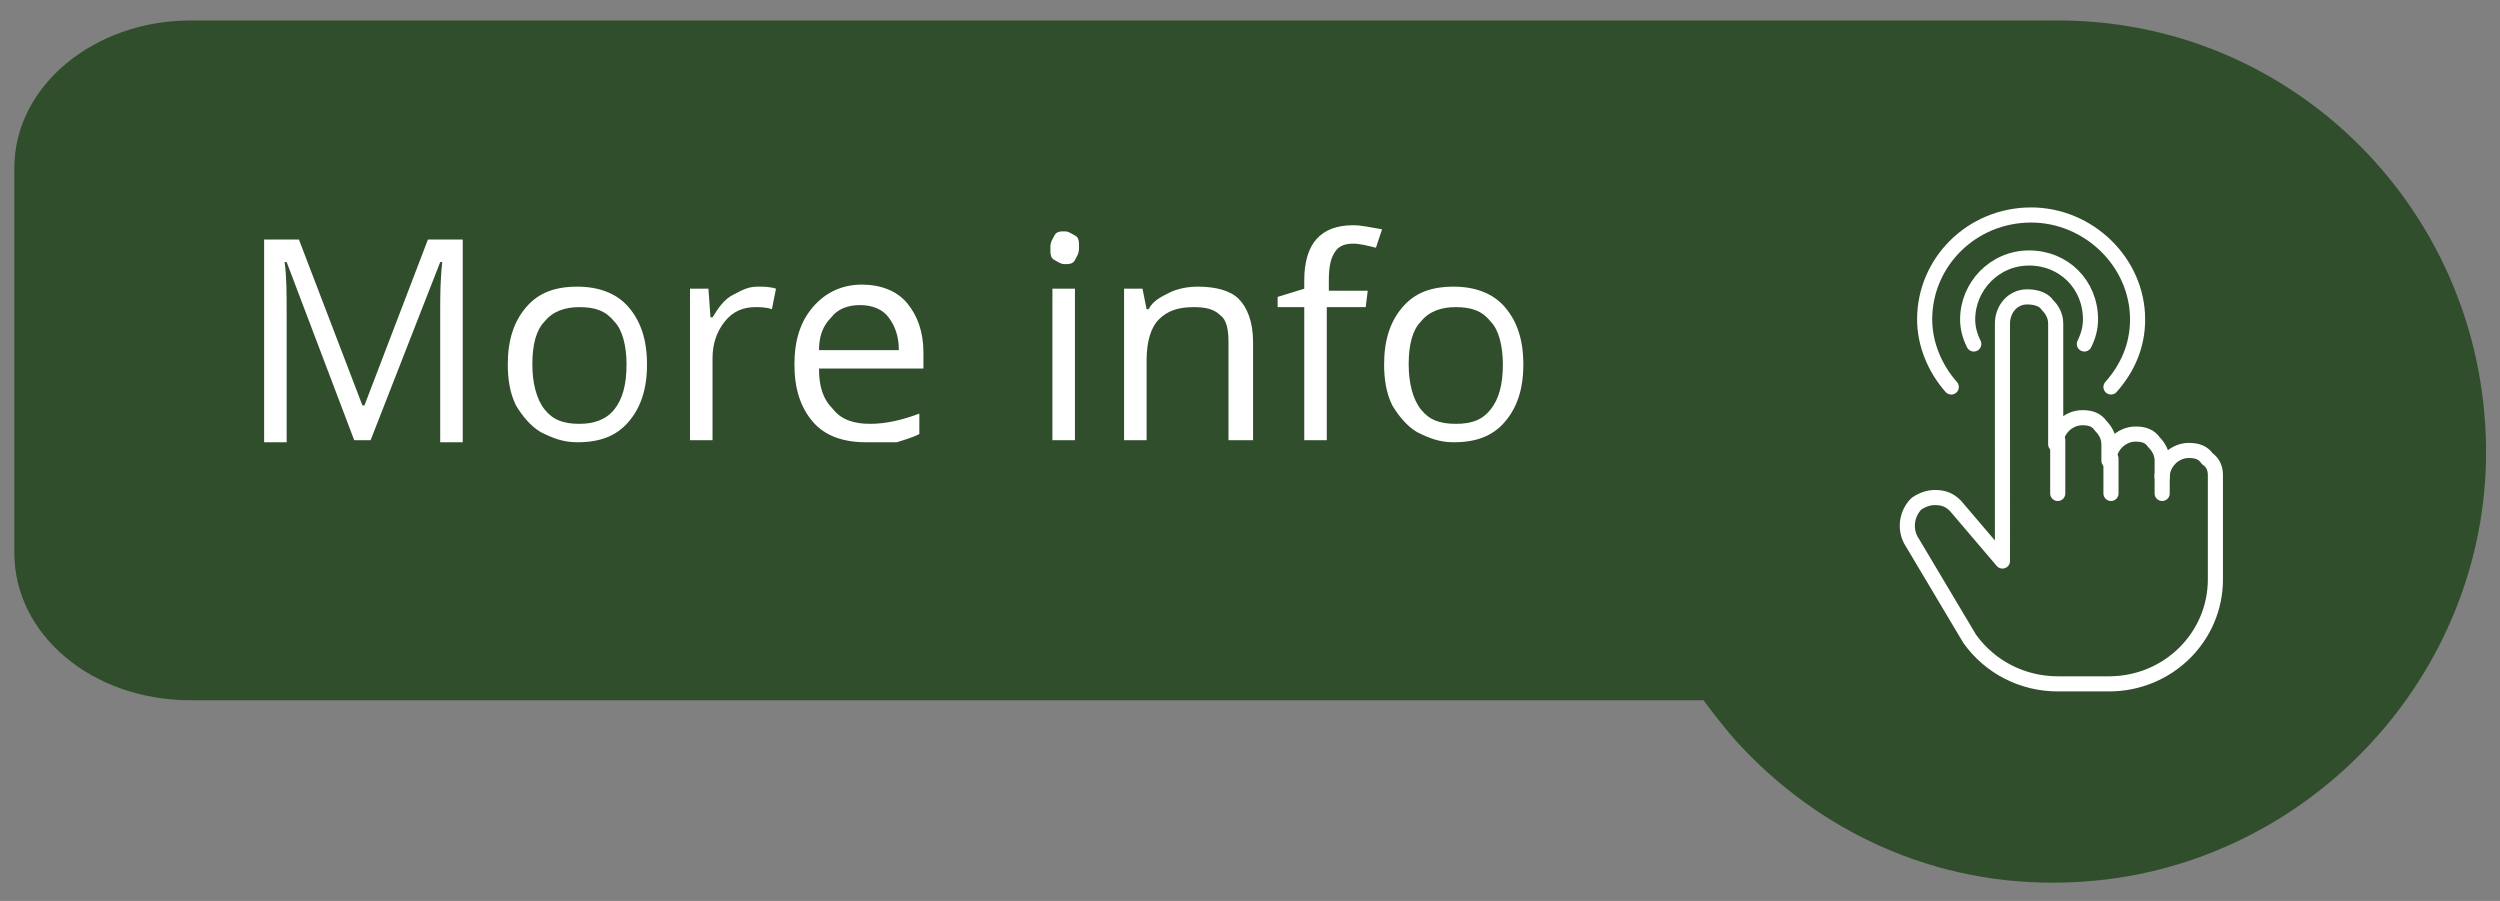
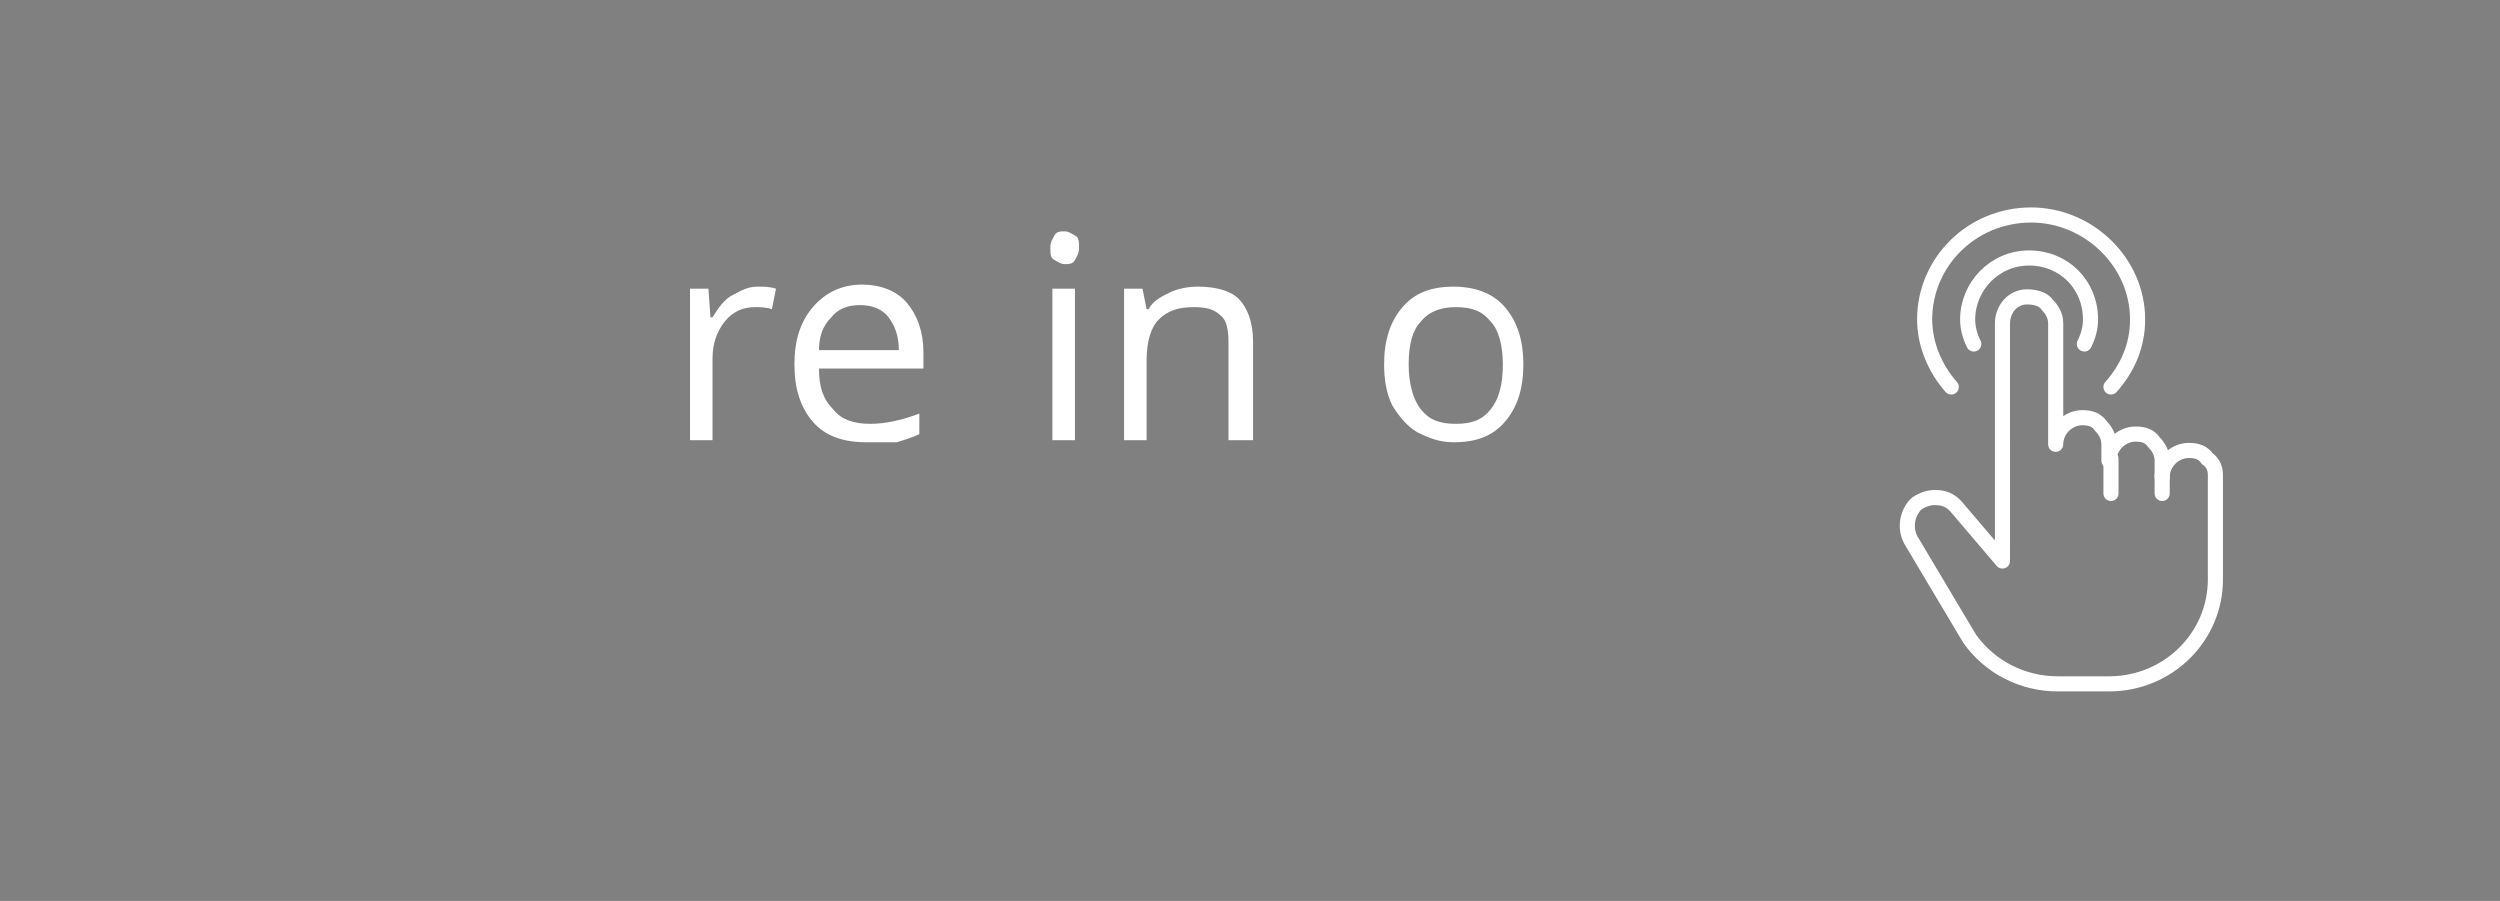
<svg xmlns="http://www.w3.org/2000/svg" id="Laag_1" x="0px" y="0px" viewBox="0 0 122.1 44" style="enable-background:new 0 0 122.1 44;" xml:space="preserve">
  <rect x="0" y="0" width="122.1" height="44" fill="#808080" stroke="none" />
  <style type="text/css">	.st0{fill:#304E2C;}	.st1{enable-background:new    ;}	.st2{fill:#FFFFFF;}	.st3{fill:none;stroke:#FFFFFF;stroke-width:0.738;stroke-linecap:round;stroke-linejoin:round;stroke-miterlimit:10;}</style>
  <g>
-     <path class="st0" d="M100.7,1L100.7,1H9.3C4.6,1,0.7,4.2,0.7,8.2V27c0,4,3.8,7.2,8.6,7.2h73.9c0,0,0.8,1.1,1.6,2  c4,4.4,9.7,7.1,16.1,6.9c11-0.3,20-9.2,20.5-20.1C121.9,11,112.5,1.1,100.7,1z" />
    <g class="st1">
-       <path class="st2" d="M17.3,21.5L14,12.8h-0.1c0.1,0.7,0.1,1.5,0.1,2.5v6.3h-1.1v-9.9h1.7l3.1,8.1h0.1l3.1-8.1h1.7v9.9h-1.1v-6.4   c0-0.7,0-1.5,0.1-2.4h-0.1l-3.4,8.7H17.3z" />
-       <path class="st2" d="M31.6,17.8c0,1.2-0.3,2.1-0.9,2.8s-1.4,1-2.5,1c-0.7,0-1.2-0.2-1.8-0.5c-0.5-0.3-0.9-0.8-1.2-1.3   c-0.3-0.6-0.4-1.3-0.4-2c0-1.2,0.3-2.1,0.9-2.8s1.4-1,2.5-1c1,0,1.9,0.3,2.5,1C31.3,15.7,31.6,16.6,31.6,17.8z M26,17.8   c0,0.9,0.2,1.7,0.6,2.2s0.9,0.7,1.7,0.7c0.7,0,1.3-0.2,1.7-0.7s0.6-1.2,0.6-2.2c0-0.9-0.2-1.7-0.6-2.1c-0.4-0.5-0.9-0.7-1.7-0.7   c-0.7,0-1.3,0.2-1.7,0.7C26.2,16.1,26,16.8,26,17.8z" />
      <path class="st2" d="M37,14c0.3,0,0.6,0,0.9,0.1l-0.2,1C37.4,15,37.1,15,36.9,15c-0.6,0-1.1,0.2-1.5,0.7c-0.4,0.5-0.6,1.1-0.6,1.8   v4h-1.1v-7.4h0.9l0.1,1.4h0.1c0.3-0.5,0.6-0.9,1-1.1S36.5,14,37,14z" />
      <path class="st2" d="M42.3,21.6c-1.1,0-2-0.3-2.6-1s-0.9-1.6-0.9-2.8c0-1.2,0.3-2.1,0.9-2.8c0.6-0.7,1.4-1.1,2.4-1.1   c0.9,0,1.7,0.3,2.2,0.9s0.8,1.4,0.8,2.4V18H40c0,0.9,0.2,1.5,0.7,2c0.4,0.5,1,0.7,1.8,0.7s1.6-0.2,2.4-0.5v1   c-0.4,0.2-0.8,0.3-1.1,0.4C43.3,21.6,42.8,21.6,42.3,21.6z M42,14.9c-0.6,0-1.1,0.2-1.4,0.6c-0.4,0.4-0.6,0.9-0.6,1.6h3.9   c0-0.7-0.2-1.2-0.5-1.6C43.1,15.1,42.6,14.9,42,14.9z" />
      <path class="st2" d="M51.3,12.1c0-0.3,0.1-0.4,0.2-0.6s0.3-0.2,0.5-0.2s0.3,0.1,0.5,0.2s0.2,0.3,0.2,0.6s-0.1,0.4-0.2,0.6   s-0.3,0.2-0.5,0.2s-0.3-0.1-0.5-0.2S51.3,12.4,51.3,12.1z M52.5,21.5h-1.1v-7.4h1.1V21.5z" />
      <path class="st2" d="M60,21.5v-4.8c0-0.6-0.1-1.1-0.4-1.3c-0.3-0.3-0.7-0.4-1.3-0.4c-0.8,0-1.3,0.2-1.7,0.6   c-0.4,0.4-0.6,1.1-0.6,2v3.9h-1.1v-7.4h0.9l0.2,1h0.1c0.2-0.4,0.6-0.6,1-0.8S58,14,58.5,14c0.9,0,1.6,0.2,2,0.6   c0.4,0.4,0.7,1.1,0.7,2.1v4.8H60z" />
-       <path class="st2" d="M66.7,15h-1.9v6.5h-1.1V15h-1.3v-0.5l1.3-0.4v-0.4c0-1.8,0.8-2.7,2.4-2.7c0.4,0,0.8,0.1,1.4,0.2l-0.3,0.9   c-0.4-0.1-0.8-0.2-1.1-0.2c-0.4,0-0.7,0.1-0.9,0.4c-0.2,0.3-0.3,0.7-0.3,1.4v0.5h1.9L66.7,15L66.7,15z" />
      <path class="st2" d="M74.4,17.8c0,1.2-0.3,2.1-0.9,2.8c-0.6,0.7-1.4,1-2.5,1c-0.7,0-1.2-0.2-1.8-0.5c-0.5-0.3-0.9-0.8-1.2-1.3   c-0.3-0.6-0.4-1.3-0.4-2c0-1.2,0.3-2.1,0.9-2.8s1.4-1,2.5-1c1,0,1.9,0.3,2.5,1C74.1,15.7,74.4,16.6,74.4,17.8z M68.8,17.8   c0,0.9,0.2,1.7,0.6,2.2s0.9,0.7,1.7,0.7s1.3-0.2,1.7-0.7s0.6-1.2,0.6-2.2c0-0.9-0.2-1.7-0.6-2.1c-0.4-0.5-0.9-0.7-1.7-0.7   c-0.7,0-1.3,0.2-1.7,0.7C69,16.1,68.8,16.8,68.8,17.8z" />
    </g>
    <g>
-       <line class="st3" x1="100.5" y1="24.1" x2="100.5" y2="21.5" />
      <line class="st3" x1="103.1" y1="24.1" x2="103.1" y2="22.4" />
      <line class="st3" x1="105.6" y1="24.1" x2="105.6" y2="23.2" />
      <path class="st3" d="M108.2,23.2v5.1c0,2.8-2.3,5.1-5.2,5.1h-2.5c-1.7,0-3.3-0.8-4.3-2.2l-2.8-4.7c-0.4-0.6-0.3-1.4,0.2-1.9   c0.3-0.2,0.6-0.3,0.9-0.3c0.4,0,0.7,0.1,1,0.4l2.3,2.7V15.8c0-0.7,0.5-1.3,1.2-1.3c0.4,0,0.8,0.1,1,0.4c0.2,0.2,0.4,0.5,0.4,0.9   v5.9c0-0.7,0.6-1.3,1.3-1.3c0.4,0,0.7,0.1,0.9,0.4c0.2,0.2,0.4,0.5,0.4,0.9v0.8c0-0.7,0.6-1.3,1.3-1.3c0.4,0,0.7,0.1,0.9,0.4   c0.2,0.2,0.4,0.5,0.4,0.9v0.8c0-0.7,0.6-1.3,1.3-1.3c0.4,0,0.7,0.1,0.9,0.4C108.1,22.6,108.2,22.9,108.2,23.2z" />
      <path class="st3" d="M95.3,18.9C94.5,18,94,16.8,94,15.6c0-2.8,2.3-5.1,5.2-5.1c2.8,0,5.2,2.3,5.2,5.1c0,1.3-0.5,2.4-1.3,3.3" />
      <path class="st3" d="M96.4,16.8c-0.2-0.4-0.3-0.8-0.3-1.2c0-1.6,1.3-3,3-3s3,1.3,3,3c0,0.4-0.1,0.8-0.3,1.2" />
    </g>
  </g>
</svg>